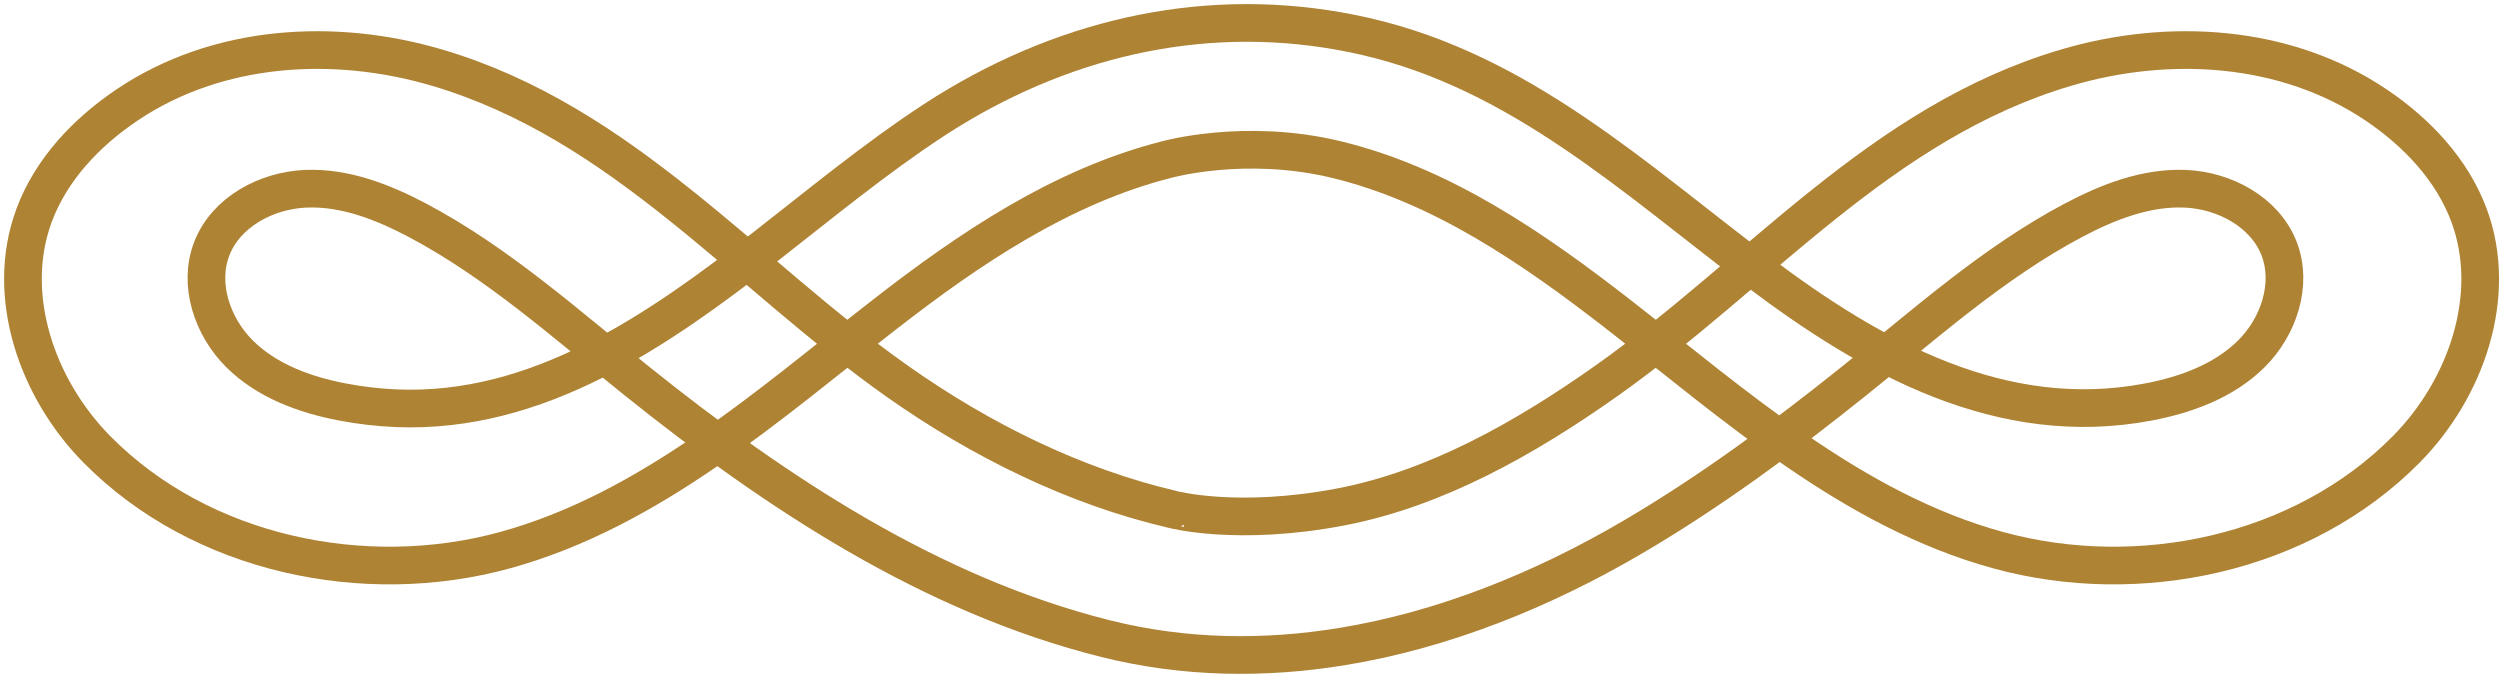
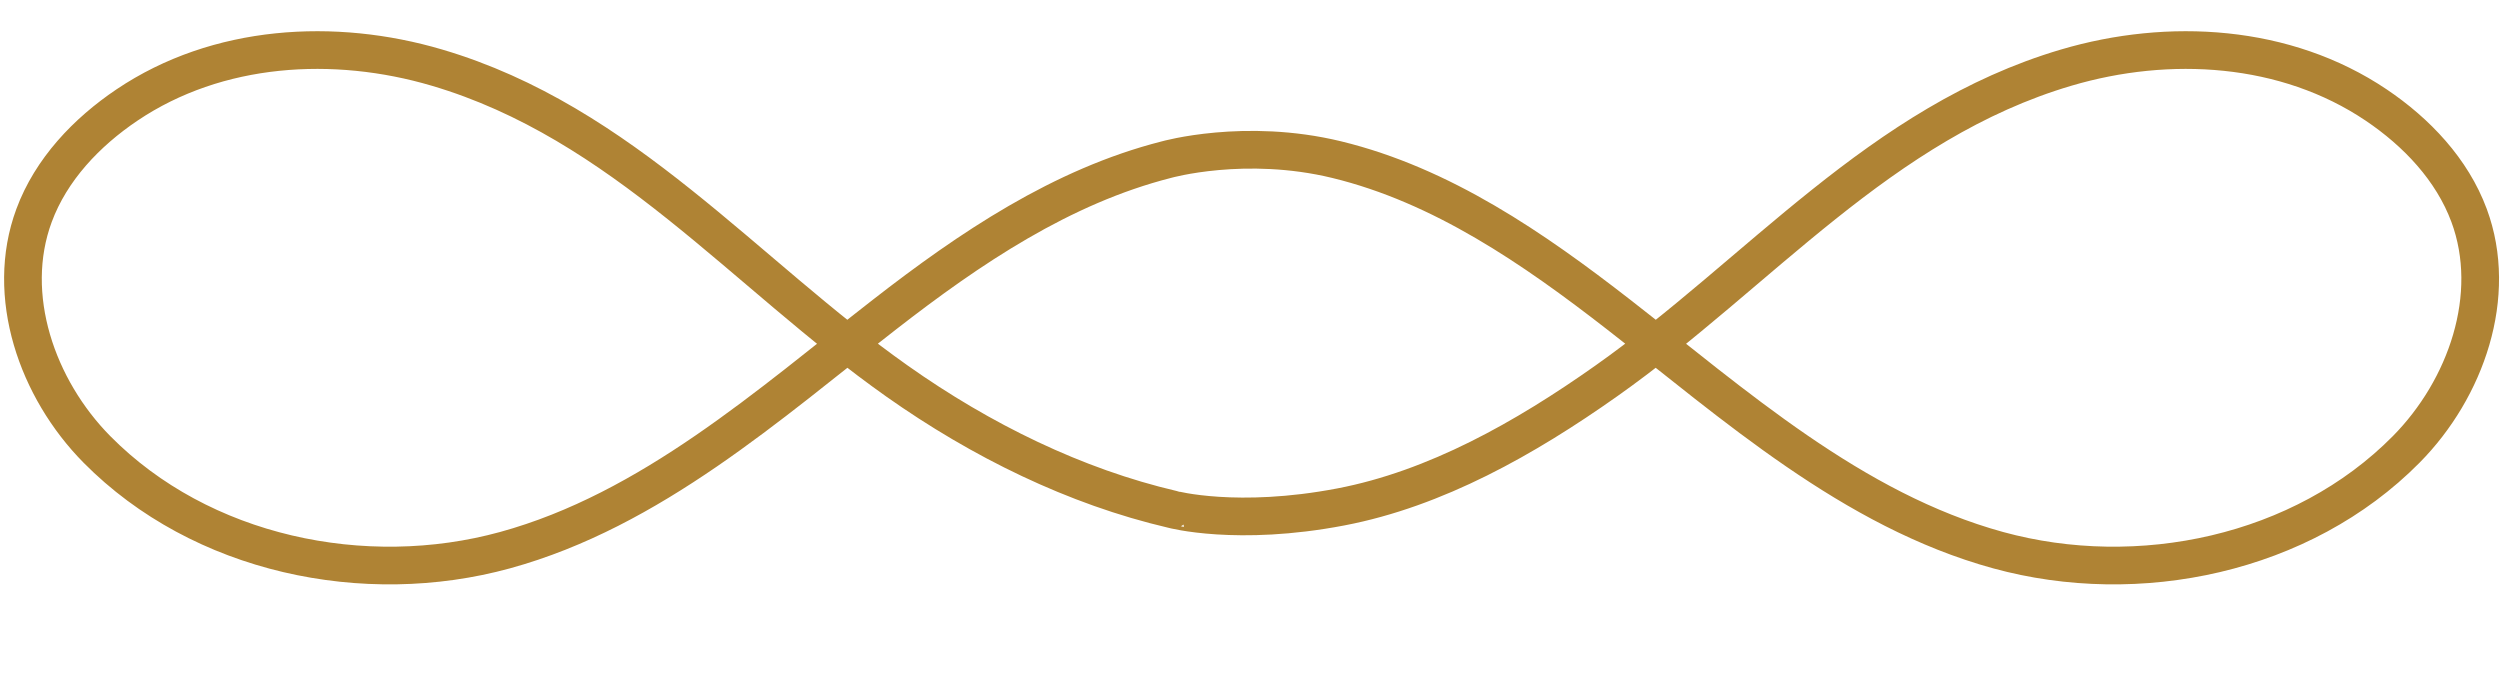
<svg xmlns="http://www.w3.org/2000/svg" width="109" height="30" viewBox="0 0 109 30" fill="none">
  <path d="M58.461 22.102C62.593 21.311 66.487 19.115 70.028 16.613C76.695 11.903 81.978 5.341 90.091 2.947C94.564 1.627 99.65 1.921 103.597 4.576C105.367 5.767 106.91 7.393 107.652 9.394C108.944 12.88 107.525 16.951 104.91 19.595C100.368 24.188 93.233 25.666 87.12 23.988C80.751 22.24 75.603 17.629 70.57 13.713C66.853 10.823 62.858 8.073 58.283 6.961C54.285 5.989 50.852 6.961 50.852 6.961C46.291 8.122 42.282 10.823 38.566 13.713C33.533 17.628 28.384 22.239 22.017 23.988C15.903 25.666 8.769 24.188 4.227 19.595C1.613 16.951 0.193 12.881 1.485 9.394C2.226 7.393 3.77 5.767 5.54 4.576C9.486 1.921 14.572 1.627 19.046 2.947C27.159 5.34 32.44 11.903 39.108 16.613C42.779 19.206 46.882 21.221 51.12 22.209C51.118 22.21 53.94 22.968 58.461 22.102Z" stroke="#AF8334" stroke-width="1.643" stroke-miterlimit="10" stroke-linecap="round" stroke-linejoin="round" />
-   <path d="M58.525 28.189C62.948 27.464 67.236 25.726 71.118 23.457C74.546 21.453 77.749 19.086 80.844 16.606C83.929 14.134 86.9 11.459 90.393 9.609C91.907 8.807 93.568 8.157 95.279 8.23C96.99 8.302 98.752 9.245 99.37 10.843C99.973 12.404 99.346 14.25 98.158 15.428C96.97 16.607 95.322 17.211 93.679 17.525C87.272 18.749 81.632 15.6 76.685 11.872C71.303 7.817 66.308 3.143 59.542 1.59C53.372 0.174 47.233 1.362 41.816 4.554C41.437 4.777 41.063 5.01 40.695 5.251C38.132 6.931 35.767 8.891 33.352 10.772C28.697 14.397 23.469 18.051 17.291 17.8C16.497 17.768 15.705 17.674 14.924 17.525C13.28 17.211 11.632 16.607 10.445 15.428C9.257 14.249 8.63 12.403 9.233 10.843C9.851 9.245 11.613 8.303 13.324 8.23C15.035 8.157 16.696 8.808 18.21 9.609C21.703 11.459 24.675 14.134 27.759 16.606C33.829 21.471 40.578 25.938 48.213 27.847C51.648 28.705 55.127 28.746 58.525 28.189Z" stroke="#AF8334" stroke-width="1.643" stroke-miterlimit="10" stroke-linecap="round" stroke-linejoin="round" />
</svg>